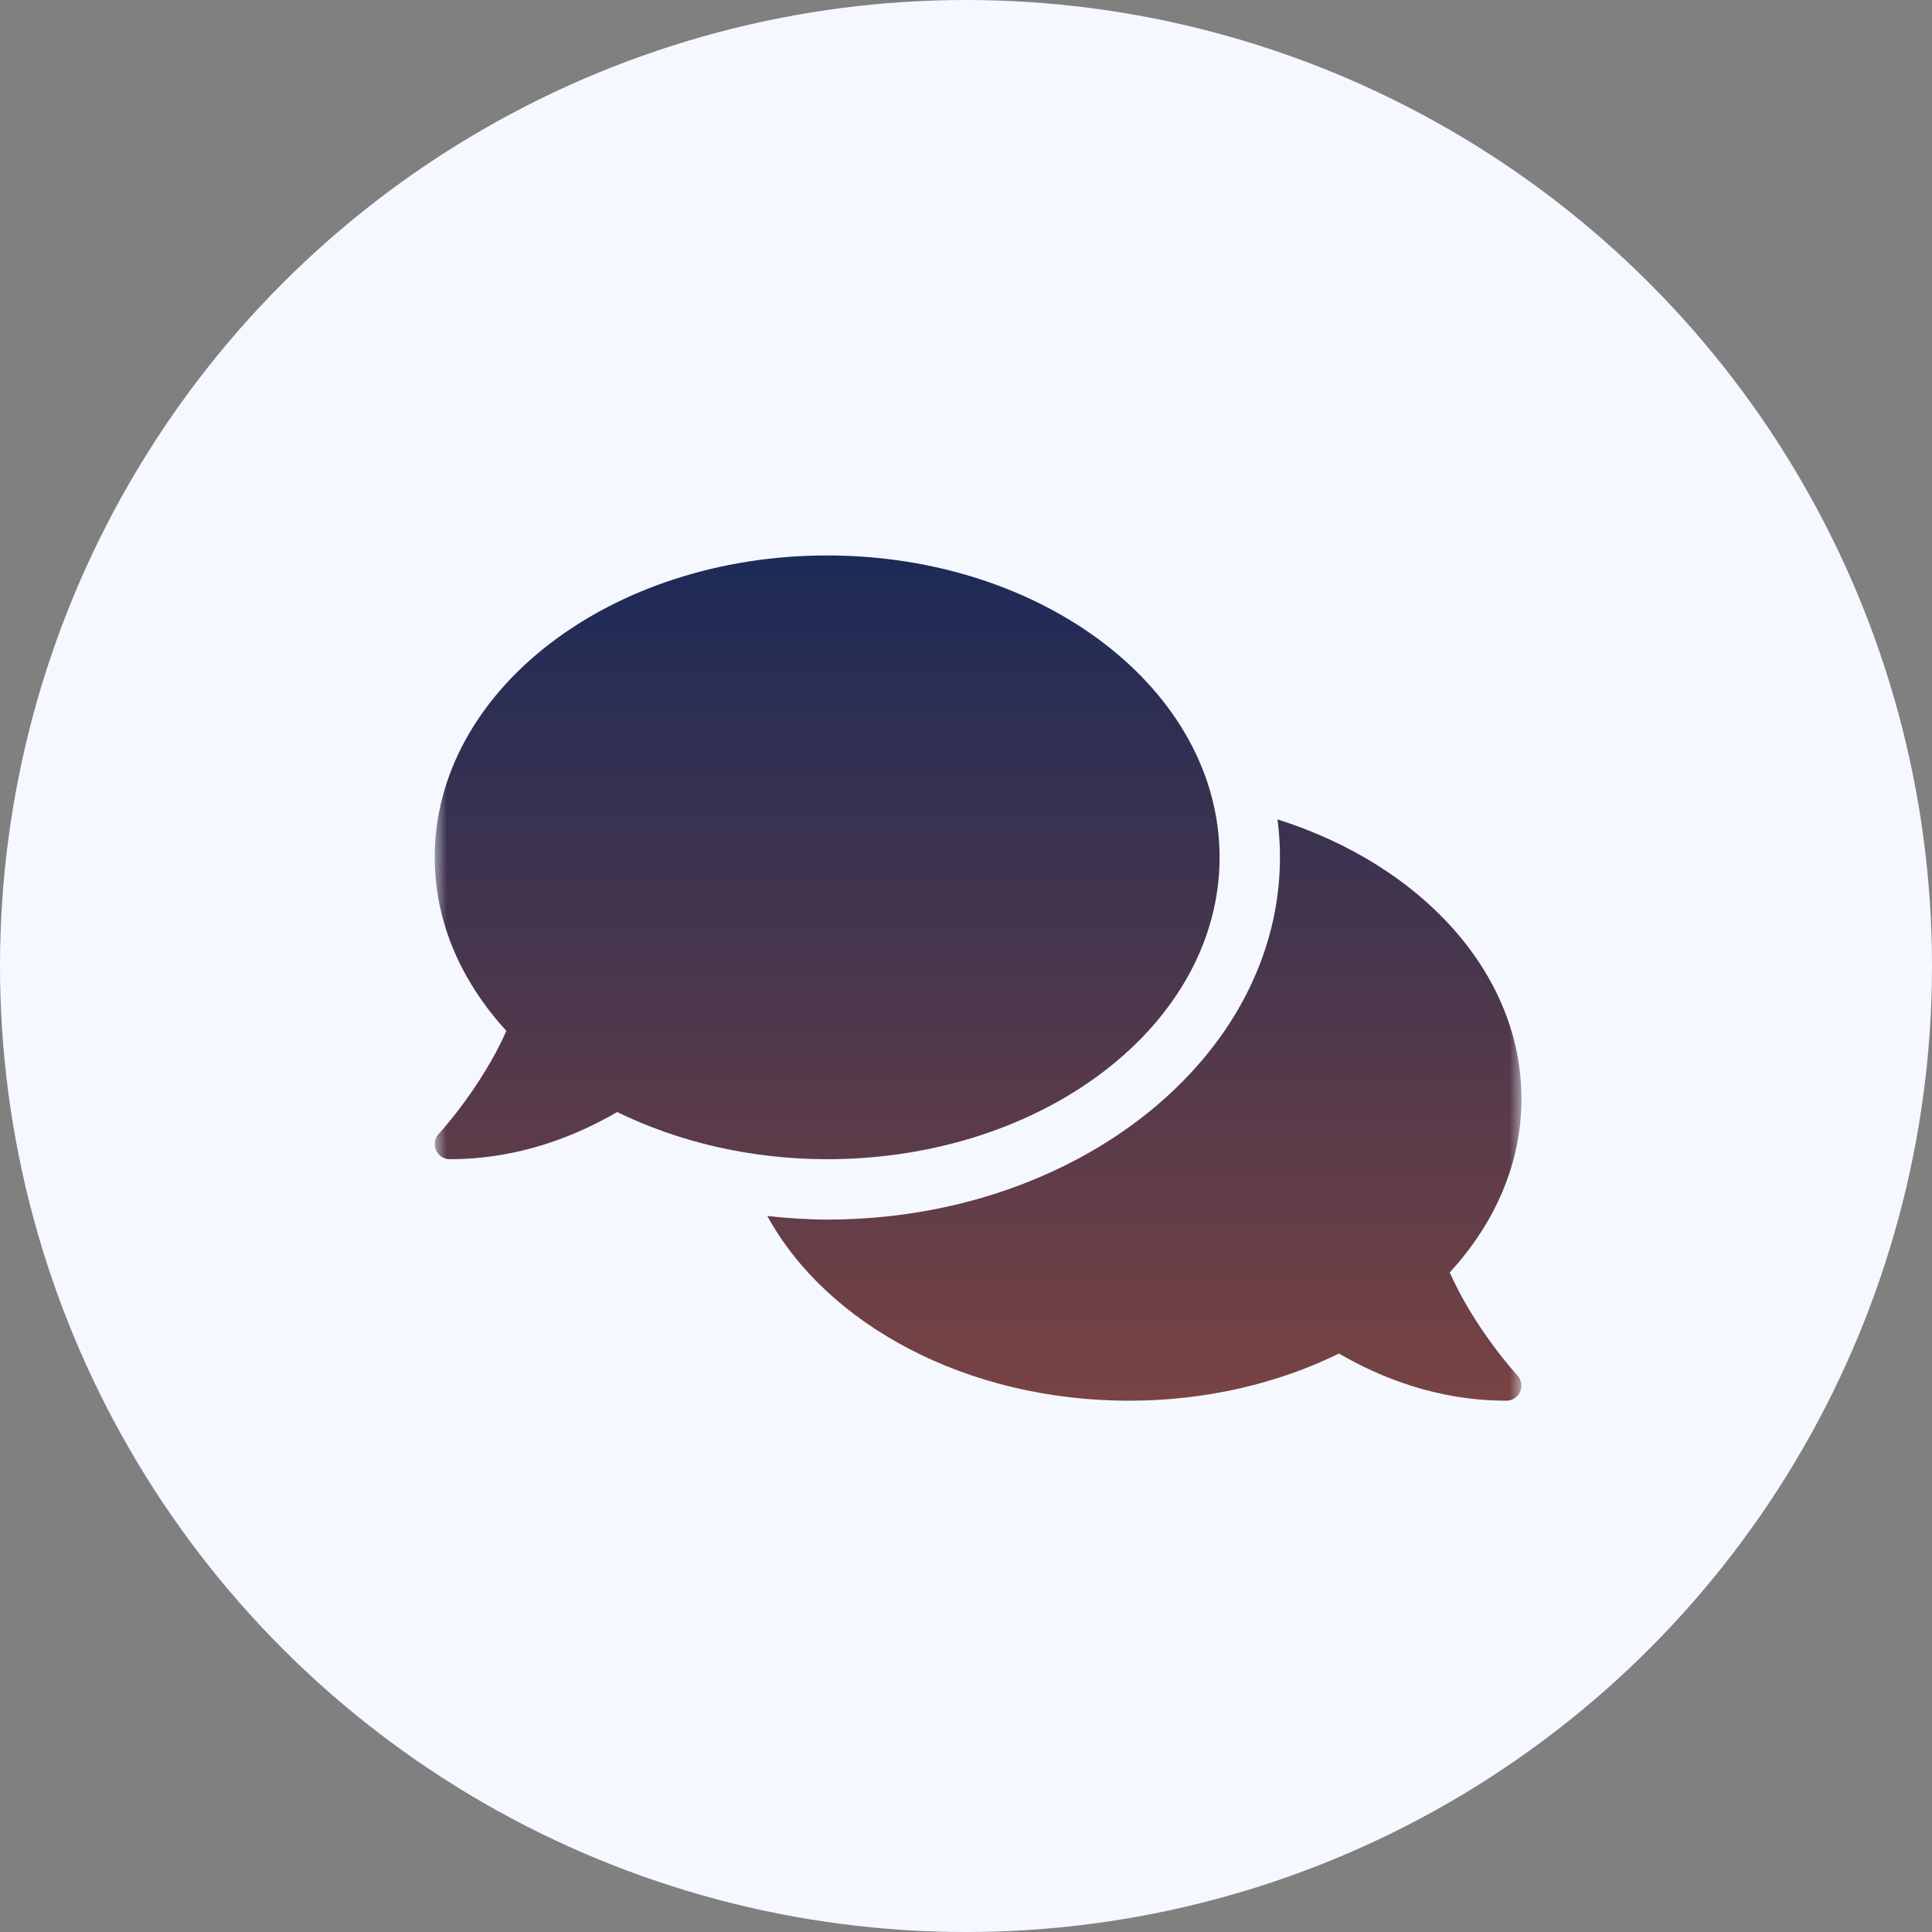
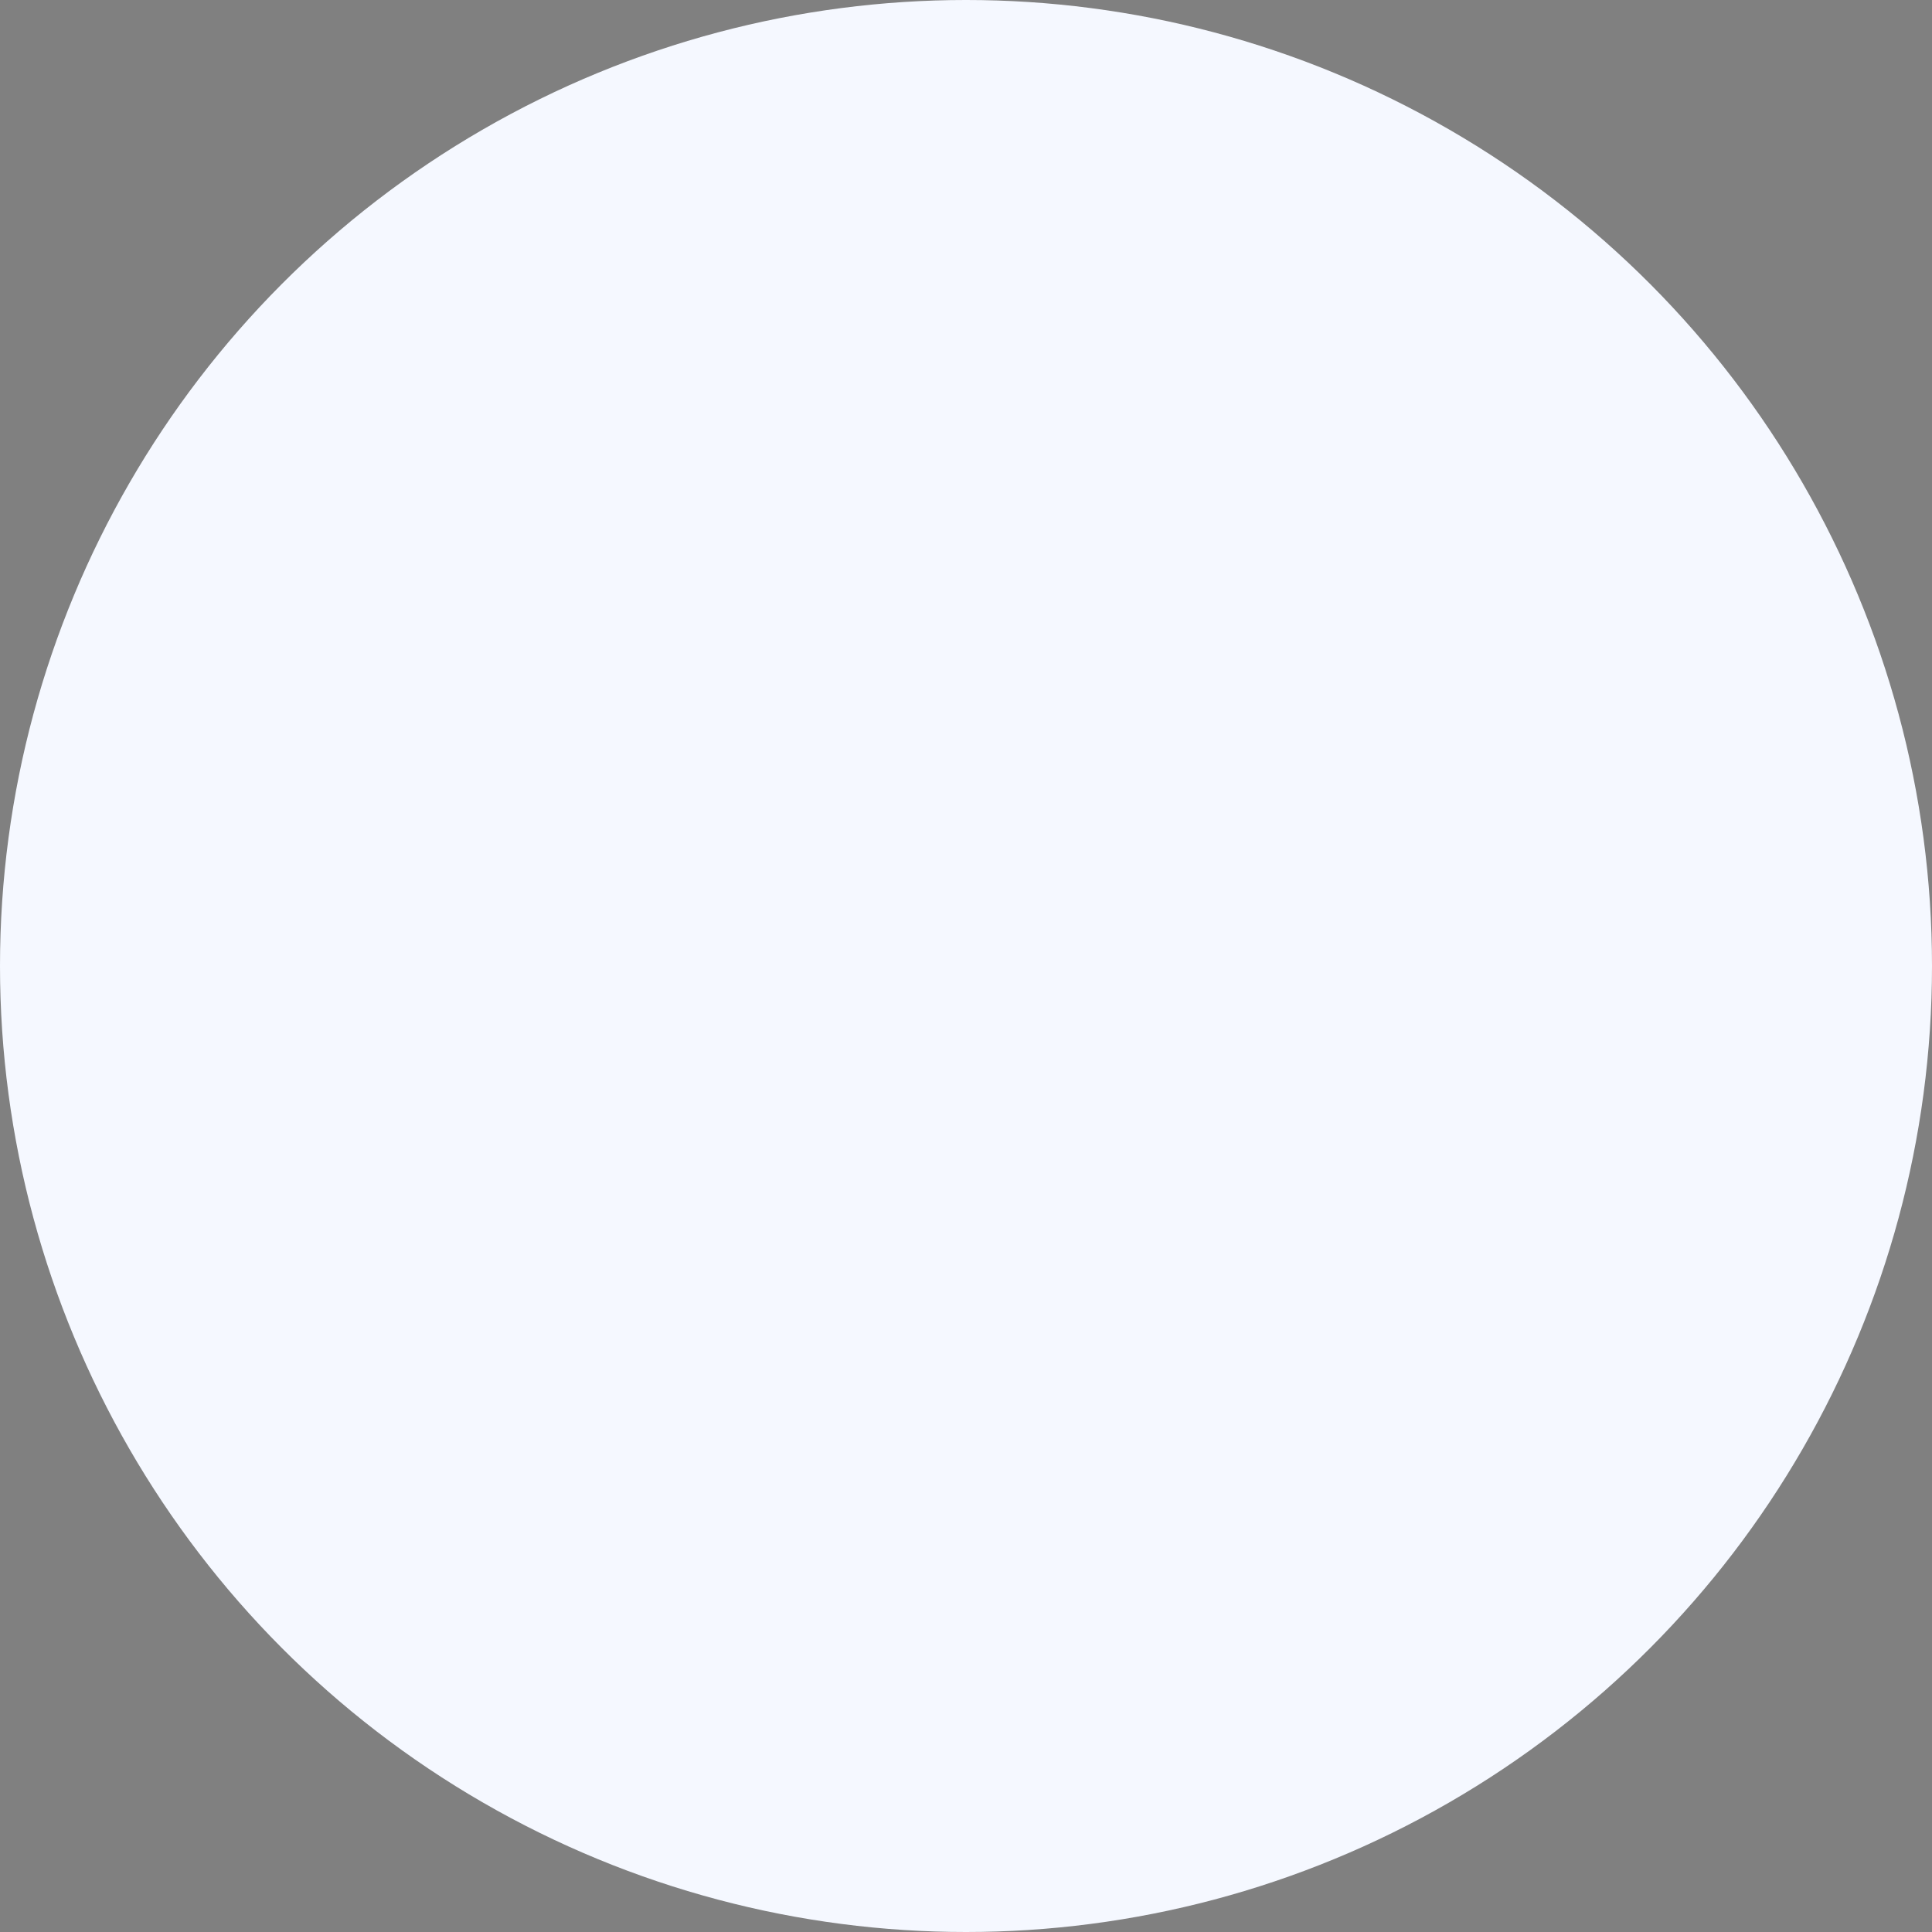
<svg xmlns="http://www.w3.org/2000/svg" width="80" height="80" viewBox="0 0 80 80" fill="none">
  <rect x="0" y="0" width="80" height="80" fill="#808080" stroke="none" />
  <circle cx="40" cy="40" r="40" fill="#F5F8FF" />
  <mask id="mask0_137_164" style="mask-type:luminance" maskUnits="userSpaceOnUse" x="18" y="18" width="45" height="45">
-     <path d="M18 18H63V63H18V18Z" fill="white" />
-   </mask>
+     </mask>
  <g mask="url(#mask0_137_164)">
-     <path d="M50.5 35.5C50.5 28.594 43.227 23 34.25 23C25.273 23 18 28.594 18 35.5C18 38.18 19.102 40.648 20.969 42.688C19.922 45.047 18.195 46.922 18.172 46.945C18 47.125 17.953 47.391 18.055 47.625C18.156 47.859 18.375 48 18.625 48C21.484 48 23.852 47.039 25.555 46.047C28.07 47.273 31.047 48 34.25 48C43.227 48 50.5 42.406 50.5 35.5ZM60.031 52.688C61.898 50.656 63 48.18 63 45.5C63 40.273 58.82 35.797 52.898 33.93C52.969 34.445 53 34.969 53 35.5C53 43.773 44.586 50.5 34.25 50.5C33.406 50.5 32.586 50.438 31.773 50.352C34.234 54.844 40.016 58 46.75 58C49.953 58 52.93 57.281 55.445 56.047C57.148 57.039 59.516 58 62.375 58C62.625 58 62.852 57.852 62.945 57.625C63.047 57.398 63 57.133 62.828 56.945C62.805 56.922 61.078 55.055 60.031 52.688Z" fill="url(#paint0_linear_137_164)" />
-   </g>
+     </g>
  <defs>
    <linearGradient id="paint0_linear_137_164" x1="40.5" y1="23" x2="40.5" y2="58" gradientUnits="userSpaceOnUse">
      <stop stop-color="#1C2A57" />
      <stop offset="1" stop-color="#784343" />
    </linearGradient>
  </defs>
</svg>